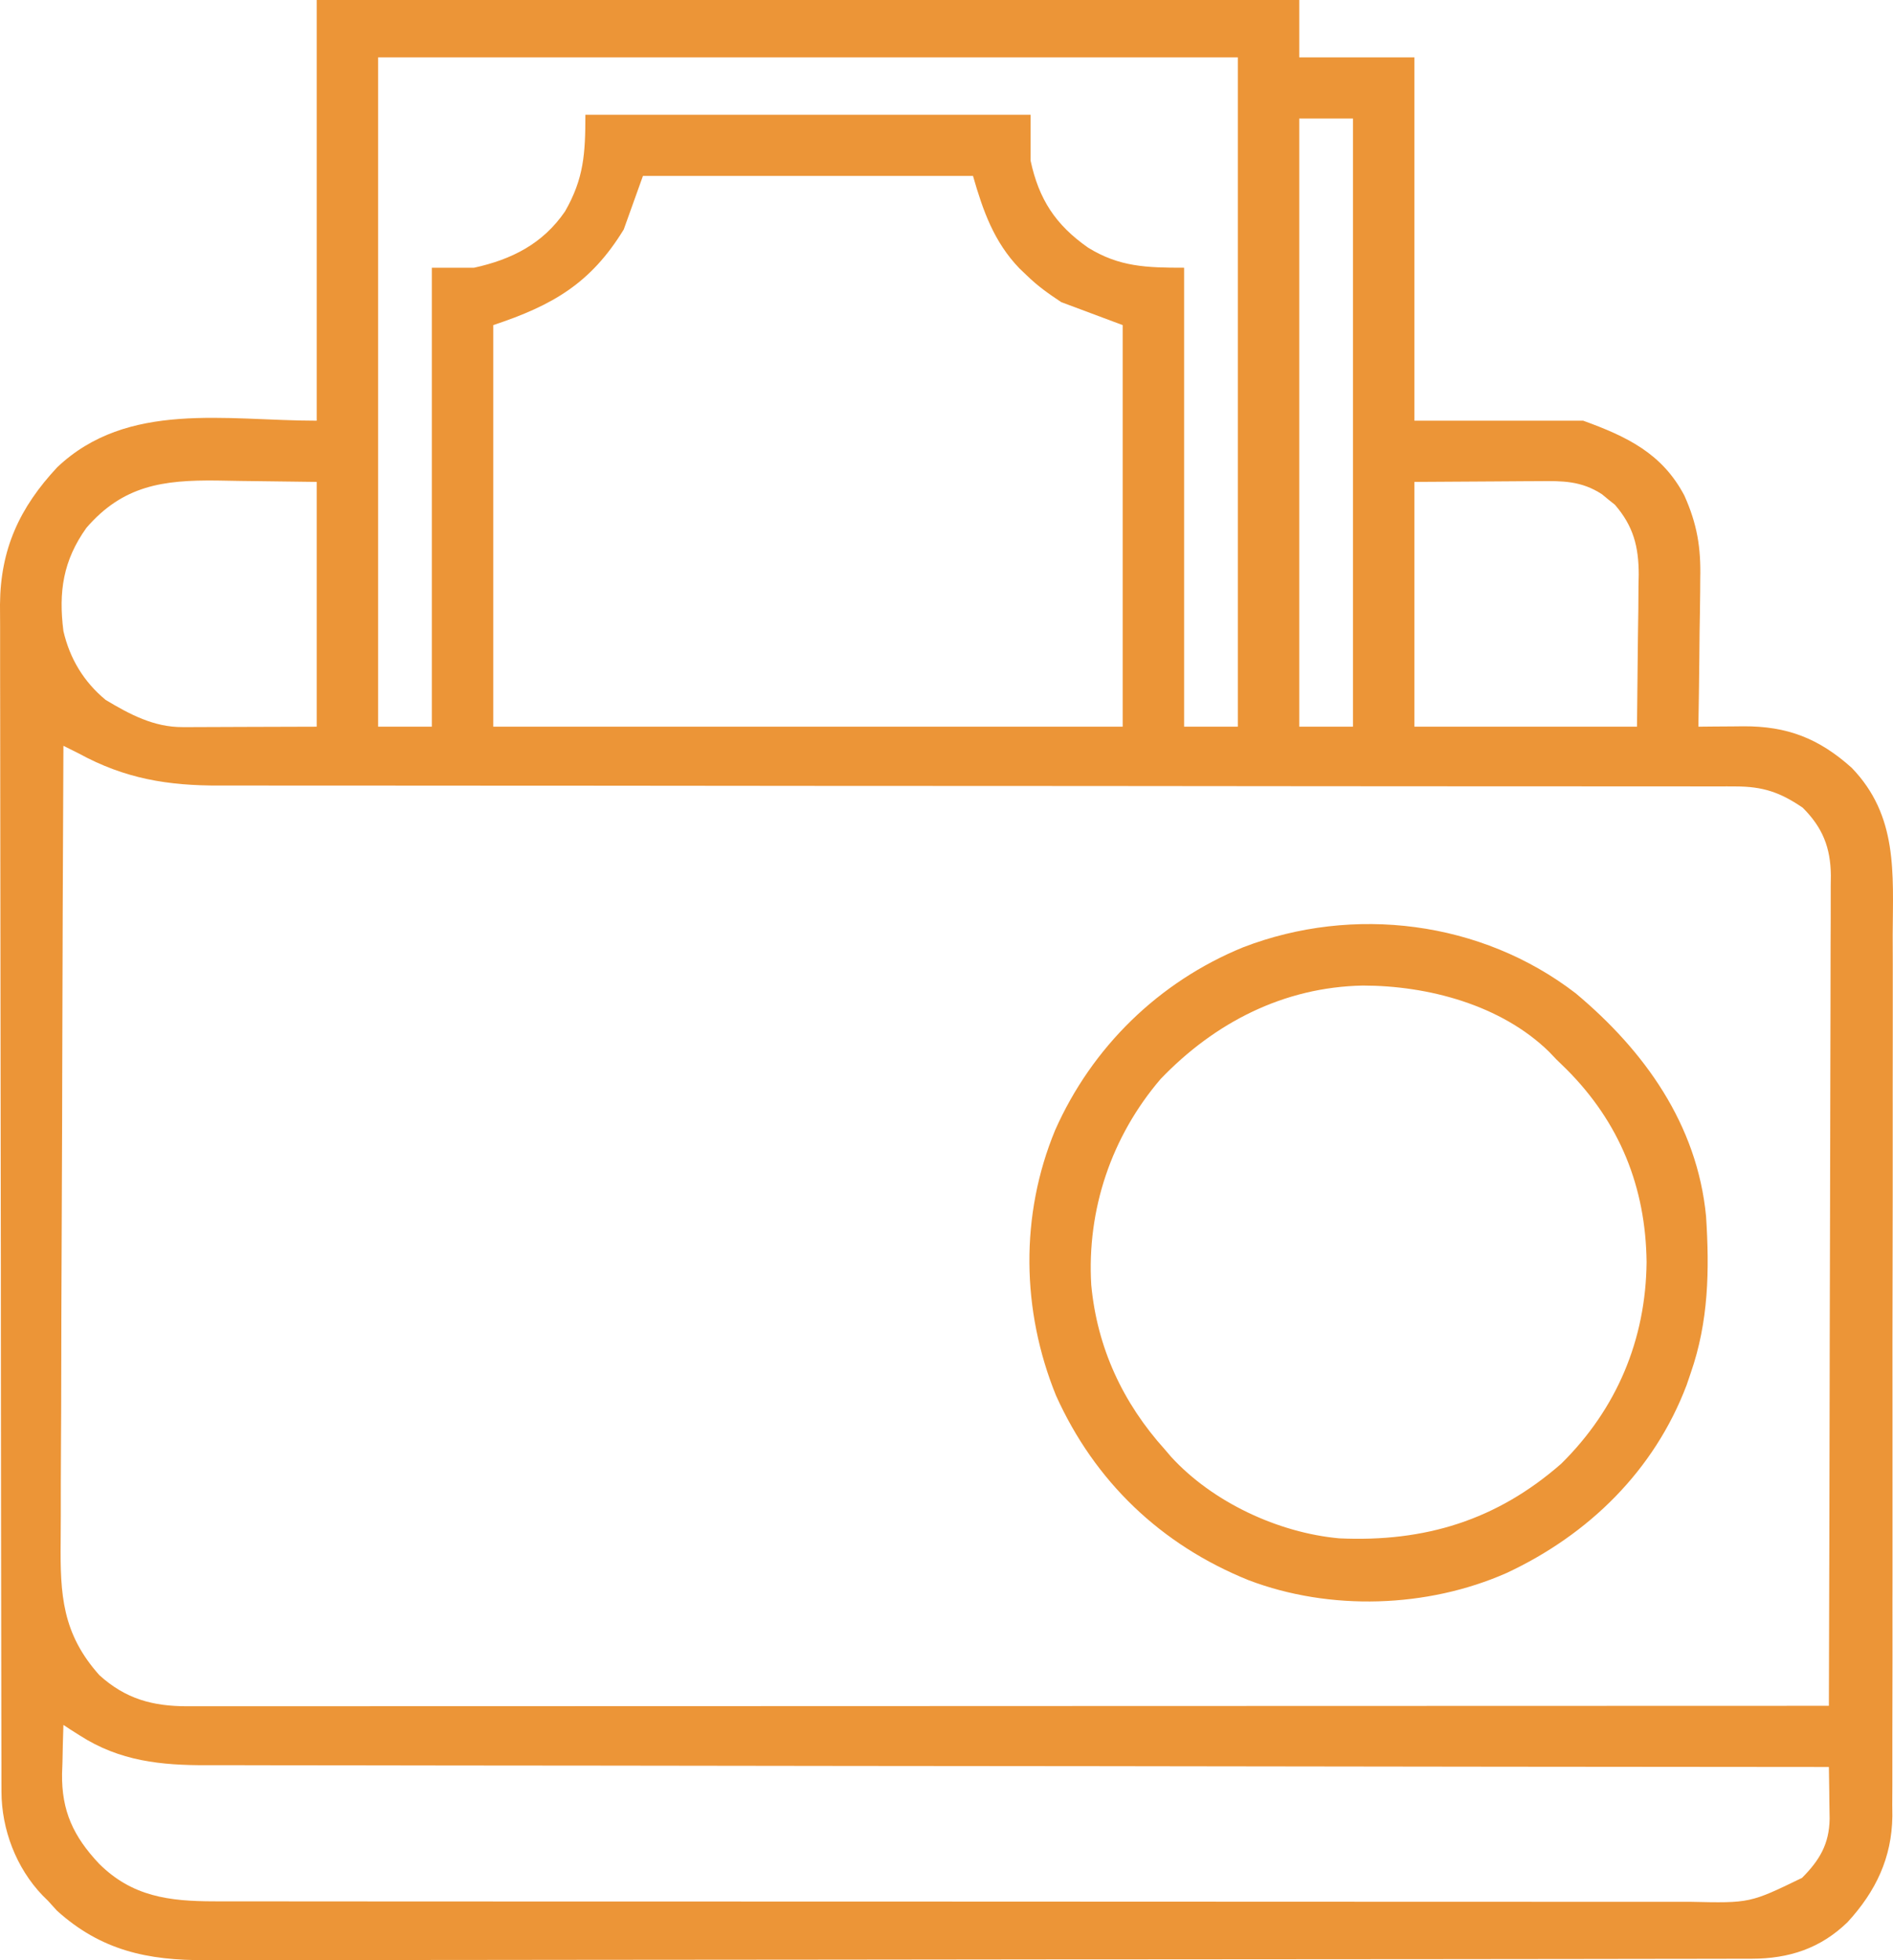
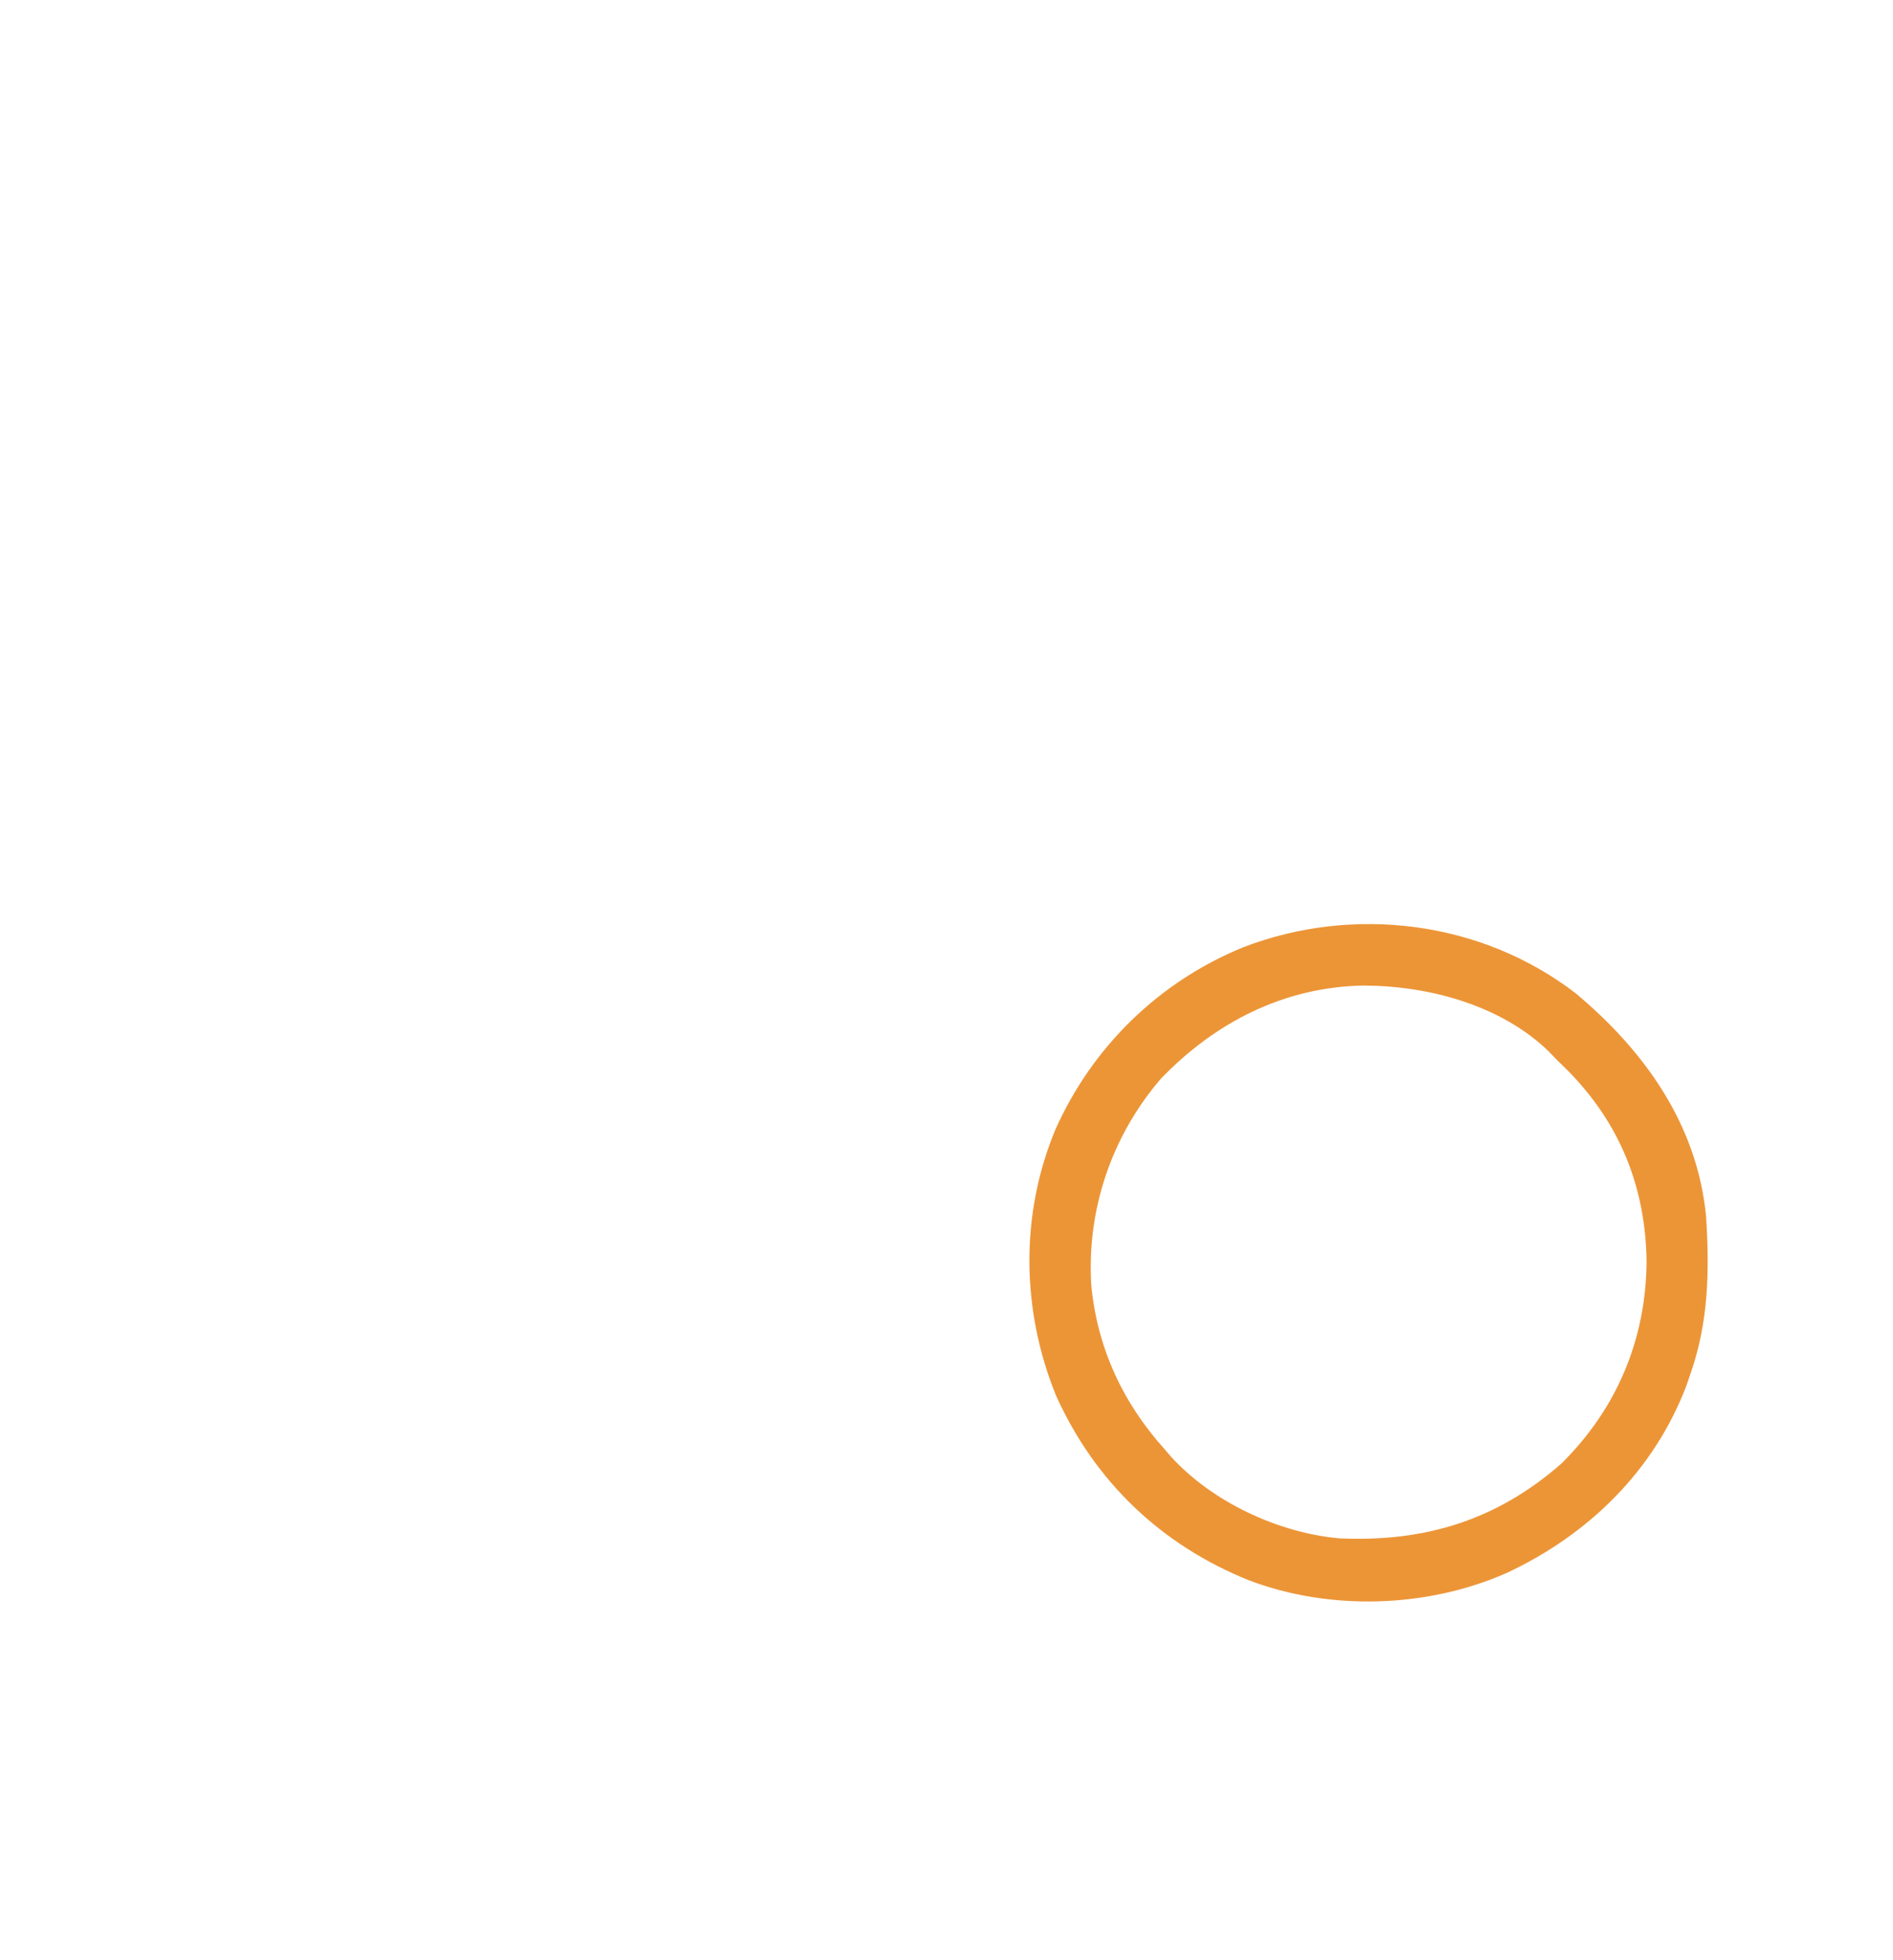
<svg xmlns="http://www.w3.org/2000/svg" width="86" height="89" viewBox="0 0 86 89" fill="none">
-   <path d="M14.388 0C29.118 0 43.848 0 59.025 0C59.025 0.86 59.025 1.719 59.025 2.605C60.751 2.605 62.477 2.605 64.256 2.605C64.256 8.049 64.256 13.493 64.256 19.102C66.787 19.102 69.319 19.102 71.927 19.102C73.929 19.827 75.516 20.594 76.522 22.501C77.104 23.8 77.278 24.865 77.243 26.279C77.242 26.473 77.241 26.666 77.24 26.866C77.235 27.476 77.224 28.086 77.213 28.697C77.208 29.114 77.204 29.531 77.201 29.948C77.191 30.964 77.177 31.979 77.158 32.995C77.386 32.992 77.614 32.99 77.849 32.988C78.15 32.986 78.452 32.984 78.754 32.982C78.903 32.981 79.053 32.979 79.207 32.977C81.199 32.969 82.635 33.528 84.123 34.861C86.226 37.037 86.001 39.625 85.986 42.448C85.987 42.897 85.989 43.346 85.99 43.796C85.993 44.885 85.992 45.975 85.989 47.064C85.986 47.95 85.986 48.836 85.986 49.722C85.986 49.849 85.986 49.975 85.987 50.105C85.987 50.362 85.987 50.619 85.987 50.876C85.989 53.144 85.986 55.412 85.981 57.68C85.975 59.877 85.974 62.075 85.977 64.272C85.98 66.669 85.981 69.066 85.978 71.463C85.977 71.719 85.977 71.975 85.977 72.231C85.976 72.357 85.976 72.483 85.976 72.612C85.975 73.497 85.976 74.381 85.977 75.266C85.978 76.457 85.976 77.648 85.971 78.84C85.97 79.276 85.97 79.713 85.971 80.15C85.973 80.747 85.97 81.344 85.966 81.941C85.968 82.112 85.969 82.284 85.971 82.461C85.948 84.355 85.215 85.883 83.937 87.273C82.701 88.472 81.27 88.933 79.583 88.935C79.457 88.936 79.332 88.936 79.203 88.936C78.781 88.938 78.359 88.937 77.937 88.937C77.632 88.938 77.327 88.939 77.023 88.939C76.183 88.941 75.344 88.942 74.505 88.942C73.6 88.943 72.696 88.945 71.791 88.946C69.606 88.949 67.42 88.951 65.235 88.953C64.206 88.954 63.177 88.954 62.148 88.955C58.727 88.958 55.306 88.961 51.885 88.962C50.998 88.962 50.11 88.963 49.222 88.963C49.001 88.963 48.781 88.963 48.553 88.963C44.979 88.965 41.404 88.969 37.83 88.975C34.16 88.981 30.491 88.984 26.821 88.984C24.761 88.985 22.701 88.986 20.64 88.991C18.885 88.994 17.131 88.996 15.376 88.994C14.48 88.993 13.585 88.994 12.69 88.997C11.87 89 11.05 89 10.23 88.997C9.934 88.997 9.638 88.998 9.342 88.999C6.707 89.017 4.586 88.558 2.586 86.752C2.453 86.605 2.32 86.458 2.183 86.307C2.099 86.224 2.015 86.141 1.929 86.056C0.733 84.808 0.071 83.064 0.067 81.349C0.067 81.152 0.066 80.954 0.065 80.751C0.065 80.534 0.065 80.318 0.065 80.094C0.065 79.862 0.064 79.629 0.063 79.396C0.061 78.756 0.061 78.117 0.06 77.477C0.06 76.787 0.058 76.097 0.057 75.407C0.053 73.74 0.051 72.074 0.05 70.407C0.049 69.622 0.048 68.837 0.047 68.052C0.044 65.441 0.042 62.831 0.04 60.22C0.04 59.543 0.04 58.865 0.039 58.188C0.039 58.019 0.039 57.851 0.039 57.678C0.038 54.951 0.033 52.225 0.028 49.499C0.022 46.699 0.019 43.899 0.018 41.099C0.018 39.528 0.016 37.956 0.012 36.384C0.008 35.046 0.007 33.707 0.008 32.368C0.009 31.686 0.009 31.003 0.005 30.32C0.002 29.694 0.002 29.068 0.005 28.442C0.006 28.111 0.003 27.78 0 27.448C0.019 24.93 0.889 23.05 2.597 21.219C5.793 18.185 10.282 19.102 14.388 19.102C14.388 12.798 14.388 6.495 14.388 0ZM17.178 2.605C17.178 12.633 17.178 22.662 17.178 32.995C17.984 32.995 18.789 32.995 19.619 32.995C19.619 26.118 19.619 19.241 19.619 12.156C20.252 12.156 20.885 12.156 21.537 12.156C23.249 11.782 24.666 11.067 25.672 9.595C26.523 8.108 26.594 6.985 26.594 5.21C33.268 5.21 39.943 5.21 46.82 5.21C46.82 5.897 46.82 6.585 46.82 7.294C47.197 9.049 47.953 10.21 49.432 11.244C50.853 12.122 52.094 12.156 53.794 12.156C53.794 19.033 53.794 25.91 53.794 32.995C54.599 32.995 55.405 32.995 56.235 32.995C56.235 22.966 56.235 12.937 56.235 2.605C43.346 2.605 30.457 2.605 17.178 2.605ZM59.025 5.383C59.025 14.495 59.025 23.607 59.025 32.995C59.83 32.995 60.636 32.995 61.466 32.995C61.466 23.883 61.466 14.771 61.466 5.383C60.66 5.383 59.855 5.383 59.025 5.383ZM29.209 7.988C28.921 8.79 28.634 9.593 28.337 10.419C26.839 12.869 25.105 13.866 22.409 14.761C22.409 20.778 22.409 26.795 22.409 32.995C31.845 32.995 41.282 32.995 51.004 32.995C51.004 26.977 51.004 20.96 51.004 14.761C50.084 14.417 49.163 14.073 48.214 13.719C47.608 13.316 47.152 12.995 46.645 12.503C46.535 12.398 46.425 12.293 46.311 12.184C45.154 10.98 44.658 9.57 44.204 7.988C39.256 7.988 34.307 7.988 29.209 7.988ZM3.927 23.965C2.868 25.445 2.654 26.866 2.881 28.653C3.171 29.905 3.804 30.957 4.799 31.779C5.897 32.437 6.99 33.019 8.292 33.014C8.499 33.014 8.499 33.014 8.71 33.014C8.853 33.013 8.996 33.013 9.144 33.012C9.277 33.011 9.41 33.011 9.547 33.011C10.042 33.01 10.537 33.008 11.032 33.005C12.693 33 12.693 33 14.388 32.995C14.388 29.327 14.388 25.659 14.388 21.881C13.245 21.866 12.101 21.852 10.923 21.837C10.566 21.831 10.208 21.825 9.84 21.818C7.411 21.793 5.595 22.037 3.927 23.965ZM64.256 21.881C64.256 25.548 64.256 29.216 64.256 32.995C67.593 32.995 70.93 32.995 74.369 32.995C74.39 30.975 74.39 30.975 74.412 28.914C74.418 28.491 74.425 28.069 74.431 27.633C74.433 27.295 74.435 26.957 74.437 26.618C74.442 26.359 74.442 26.359 74.448 26.094C74.448 24.826 74.208 23.89 73.367 22.919C73.269 22.841 73.172 22.764 73.072 22.684C72.975 22.604 72.878 22.523 72.778 22.441C71.834 21.827 70.985 21.834 69.892 21.847C69.677 21.847 69.677 21.847 69.458 21.848C68.926 21.85 68.394 21.854 67.863 21.859C66.672 21.866 65.482 21.873 64.256 21.881ZM2.881 33.863C2.857 38.849 2.838 43.836 2.827 48.822C2.826 49.411 2.825 50.001 2.823 50.59C2.823 50.708 2.823 50.825 2.822 50.946C2.818 52.843 2.81 54.74 2.8 56.637C2.79 58.585 2.784 60.533 2.782 62.481C2.781 63.575 2.778 64.668 2.77 65.762C2.763 66.792 2.761 67.823 2.762 68.853C2.762 69.23 2.76 69.607 2.756 69.984C2.731 72.408 2.826 74.172 4.515 76.061C5.706 77.139 6.932 77.472 8.51 77.472C8.703 77.472 8.703 77.472 8.9 77.472C9.335 77.473 9.769 77.472 10.203 77.471C10.516 77.472 10.83 77.472 11.143 77.472C12.007 77.472 12.87 77.472 13.733 77.471C14.663 77.47 15.593 77.47 16.523 77.47C18.136 77.47 19.748 77.47 21.36 77.469C23.691 77.468 26.022 77.467 28.353 77.467C32.134 77.466 35.916 77.465 39.698 77.464C43.372 77.462 47.046 77.461 50.72 77.46C50.946 77.46 51.172 77.46 51.406 77.46C52.541 77.46 53.677 77.46 54.812 77.459C64.237 77.457 73.662 77.454 83.087 77.451C83.103 72.403 83.115 67.355 83.123 62.307C83.124 61.841 83.124 61.374 83.125 60.907C83.125 60.791 83.125 60.675 83.126 60.556C83.129 58.679 83.134 56.803 83.14 54.926C83.147 53 83.151 51.074 83.152 49.147C83.153 48.066 83.155 46.984 83.16 45.902C83.165 44.884 83.166 43.866 83.165 42.848C83.166 42.474 83.167 42.101 83.17 41.727C83.173 41.216 83.172 40.706 83.171 40.195C83.172 40.048 83.174 39.901 83.177 39.749C83.164 38.483 82.802 37.573 81.899 36.674C80.871 35.971 80.087 35.708 78.843 35.708C78.719 35.707 78.596 35.706 78.468 35.706C78.055 35.704 77.642 35.706 77.23 35.707C76.93 35.707 76.63 35.706 76.331 35.705C75.509 35.703 74.687 35.704 73.865 35.706C72.977 35.707 72.09 35.705 71.203 35.703C69.666 35.701 68.129 35.701 66.592 35.702C64.367 35.703 62.143 35.701 59.918 35.698C56.306 35.693 52.693 35.69 49.081 35.688C48.865 35.688 48.648 35.688 48.426 35.688C46.891 35.687 45.357 35.687 43.823 35.686C42.072 35.686 40.32 35.685 38.569 35.684C38.353 35.684 38.138 35.684 37.916 35.684C34.318 35.682 30.72 35.679 27.122 35.674C24.904 35.671 22.685 35.67 20.466 35.671C18.946 35.672 17.425 35.671 15.904 35.668C15.027 35.667 14.15 35.666 13.273 35.668C12.469 35.67 11.665 35.669 10.862 35.666C10.572 35.666 10.282 35.666 9.992 35.667C7.623 35.677 5.676 35.357 3.578 34.21C3.346 34.094 3.113 33.978 2.881 33.863ZM2.881 78.319C2.86 78.894 2.848 79.469 2.837 80.044C2.831 80.205 2.825 80.366 2.819 80.532C2.795 82.233 3.341 83.388 4.499 84.619C5.998 86.112 7.675 86.328 9.733 86.329C9.854 86.33 9.974 86.33 10.099 86.33C10.501 86.331 10.903 86.331 11.305 86.33C11.597 86.331 11.889 86.331 12.181 86.331C12.982 86.332 13.783 86.332 14.584 86.332C15.448 86.332 16.313 86.333 17.177 86.334C18.87 86.335 20.563 86.336 22.256 86.336C23.632 86.336 25.008 86.336 26.384 86.337C30.285 86.338 34.186 86.339 38.087 86.339C38.402 86.339 38.402 86.339 38.724 86.339C38.935 86.339 39.145 86.339 39.362 86.339C42.775 86.339 46.188 86.341 49.601 86.343C53.105 86.346 56.61 86.347 60.115 86.347C62.082 86.347 64.05 86.347 66.017 86.349C67.692 86.351 69.367 86.351 71.042 86.35C71.896 86.349 72.751 86.349 73.605 86.351C74.387 86.352 75.17 86.352 75.952 86.35C76.235 86.35 76.518 86.35 76.8 86.351C79.5 86.411 79.5 86.411 81.866 85.265C82.667 84.461 83.102 83.727 83.121 82.586C83.118 82.303 83.114 82.02 83.108 81.738C83.106 81.52 83.106 81.52 83.104 81.298C83.1 80.942 83.093 80.585 83.087 80.229C82.845 80.229 82.845 80.229 82.599 80.229C73.068 80.222 63.537 80.213 54.006 80.198C52.862 80.196 51.717 80.195 50.573 80.193C50.231 80.192 50.231 80.192 49.882 80.192C46.193 80.187 42.505 80.184 38.816 80.182C35.03 80.179 31.245 80.175 27.459 80.167C25.124 80.163 22.788 80.161 20.453 80.161C18.851 80.161 17.249 80.159 15.647 80.154C14.723 80.151 13.799 80.15 12.875 80.152C12.028 80.153 11.182 80.151 10.335 80.147C10.029 80.146 9.724 80.146 9.418 80.148C7.316 80.157 5.436 79.965 3.622 78.796C3.479 78.706 3.336 78.615 3.188 78.522C3.087 78.455 2.985 78.388 2.881 78.319Z" fill="#EC9537" />
  <path d="M71.579 45.096C74.707 47.708 77.106 51.055 77.507 55.223C77.666 57.68 77.624 60.003 76.81 62.343C76.749 62.523 76.687 62.703 76.624 62.889C75.154 66.767 72.18 69.677 68.448 71.42C64.841 73.013 60.418 73.151 56.728 71.749C52.738 70.14 49.731 67.26 47.975 63.363C46.405 59.503 46.337 55.178 47.934 51.318C49.607 47.544 52.646 44.578 56.475 43.012C61.483 41.085 67.297 41.806 71.579 45.096ZM52.726 48.993C50.491 51.606 49.373 54.921 49.576 58.342C49.844 61.188 51.005 63.692 52.922 65.816C53.013 65.922 53.103 66.028 53.196 66.137C55.081 68.203 58.074 69.598 60.846 69.848C64.728 70.025 67.995 69.028 70.93 66.457C73.455 63.965 74.771 60.823 74.805 57.306C74.767 53.897 73.582 50.966 71.167 48.55C71.015 48.403 70.863 48.255 70.707 48.103C70.597 47.987 70.486 47.872 70.373 47.753C68.194 45.626 64.869 44.749 61.909 44.749C58.322 44.82 55.188 46.427 52.726 48.993Z" fill="#EC9537" />
</svg>